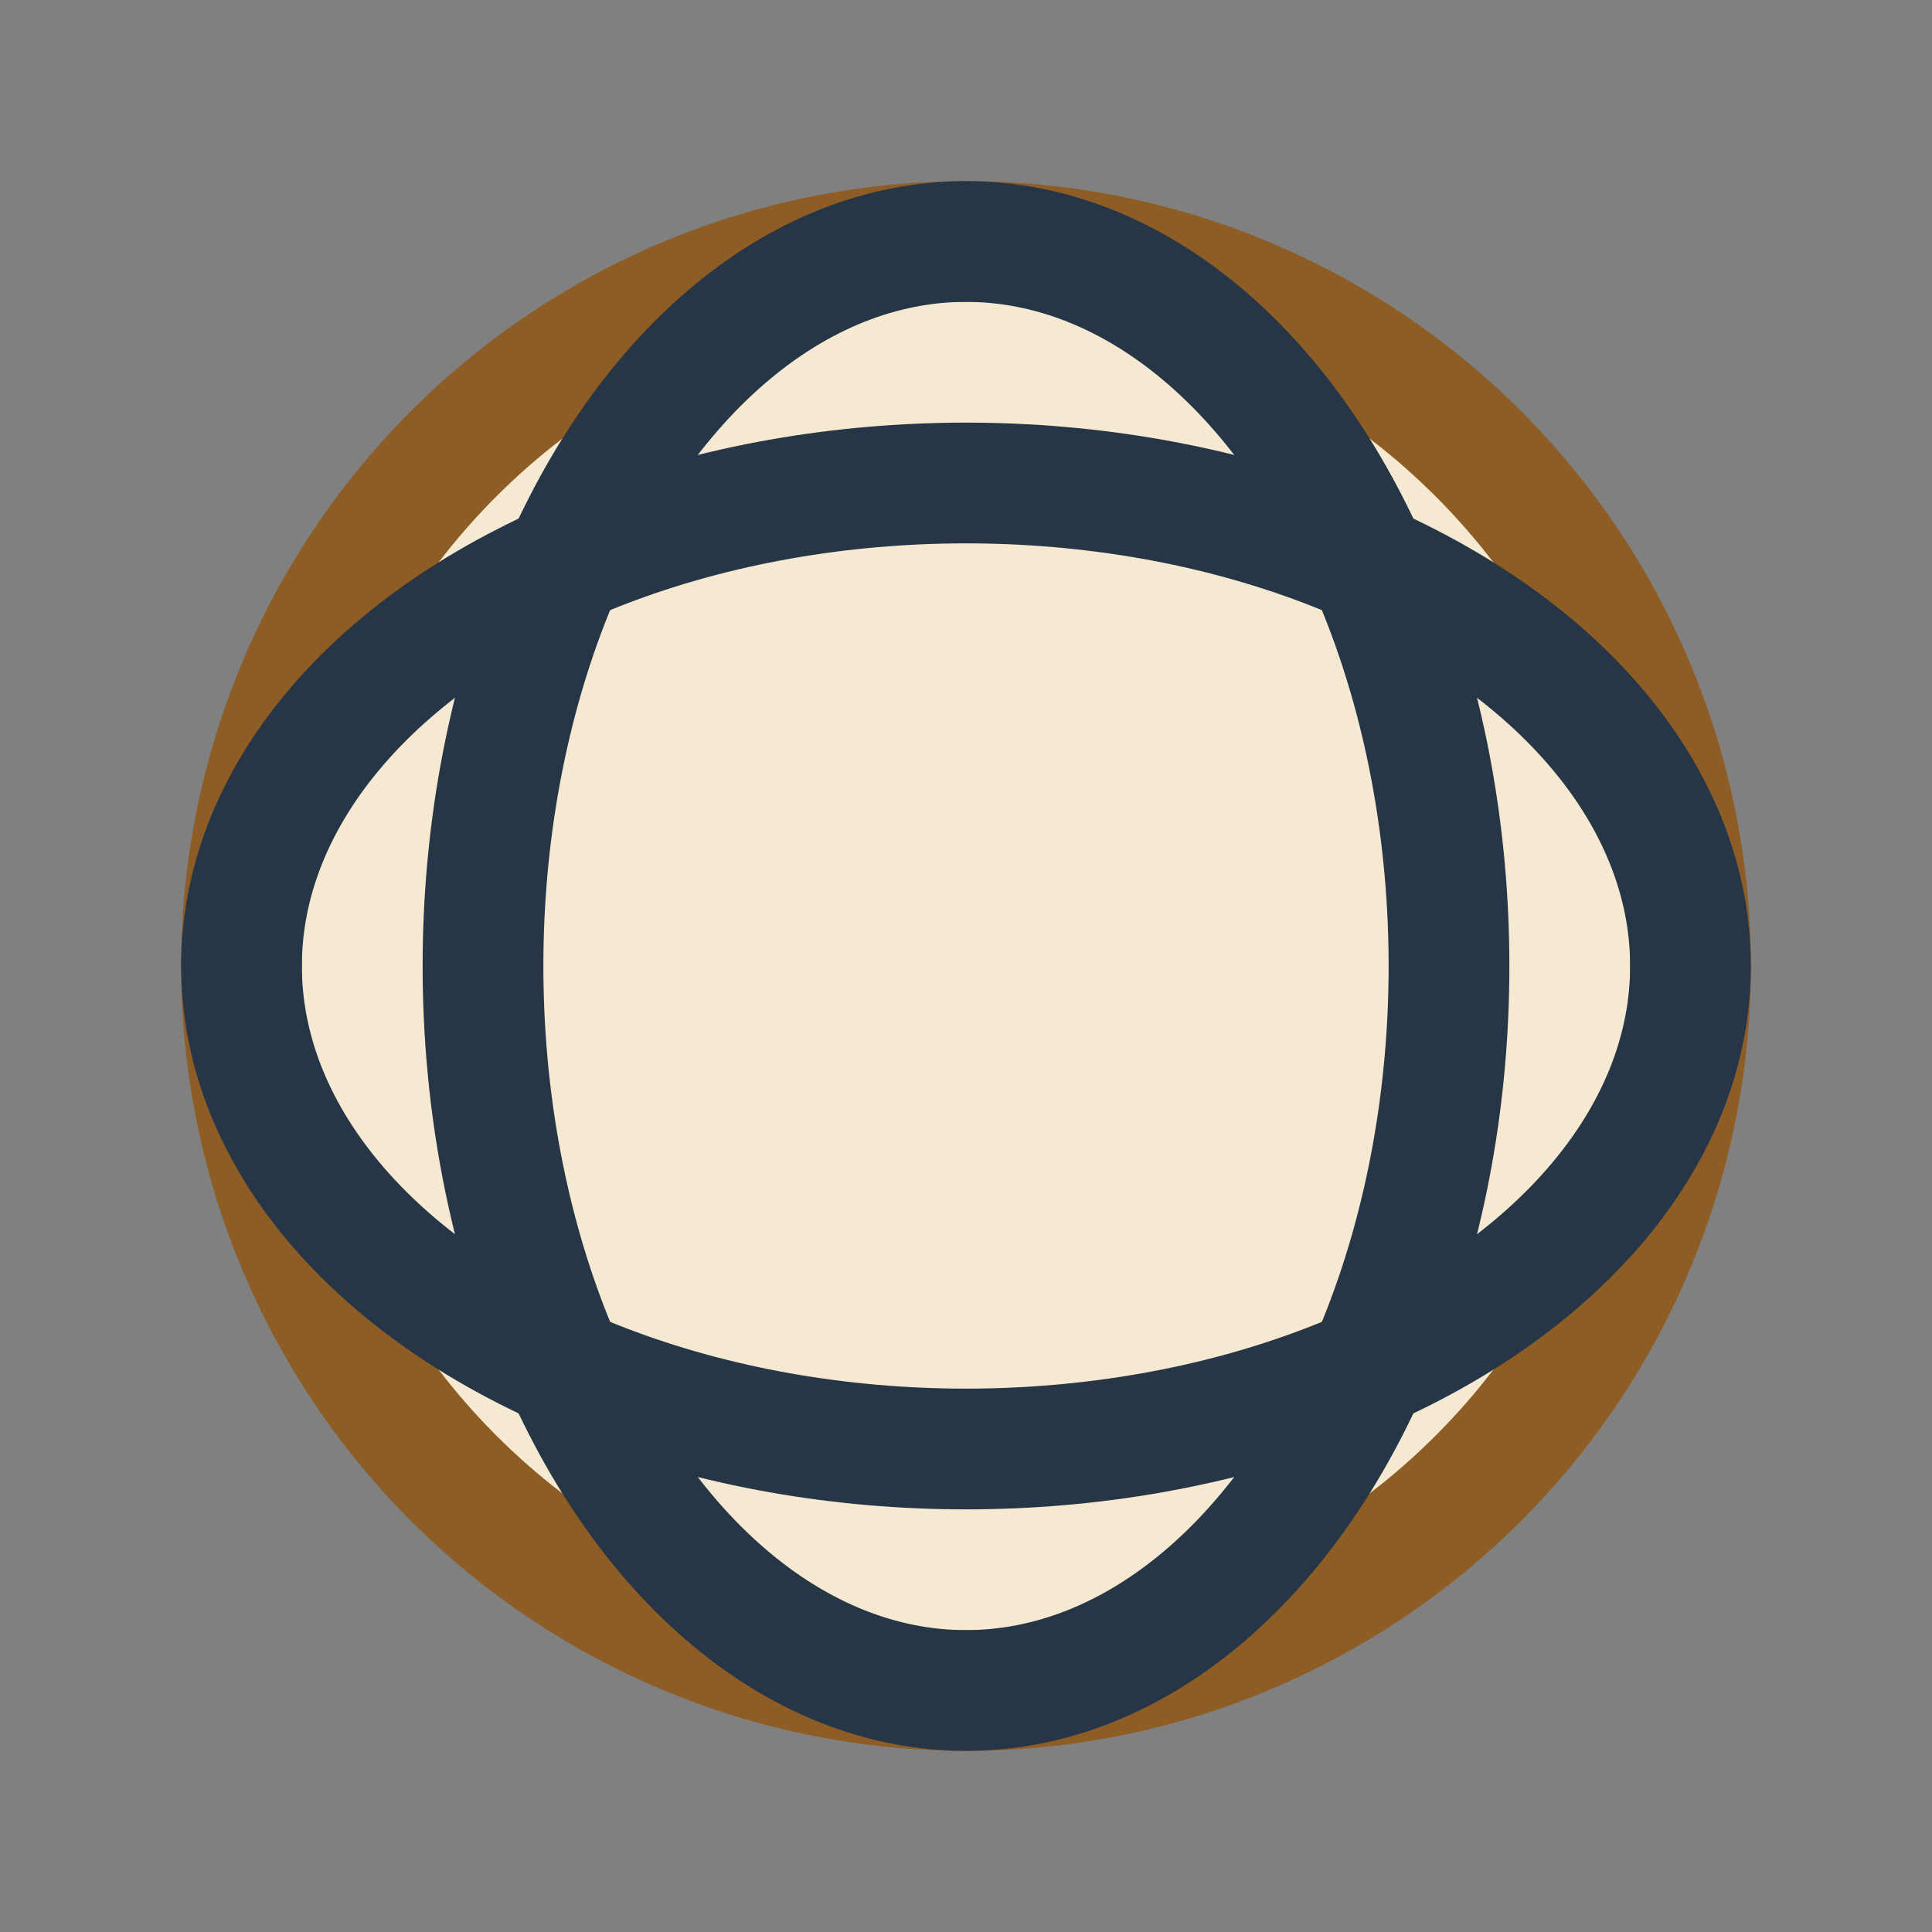
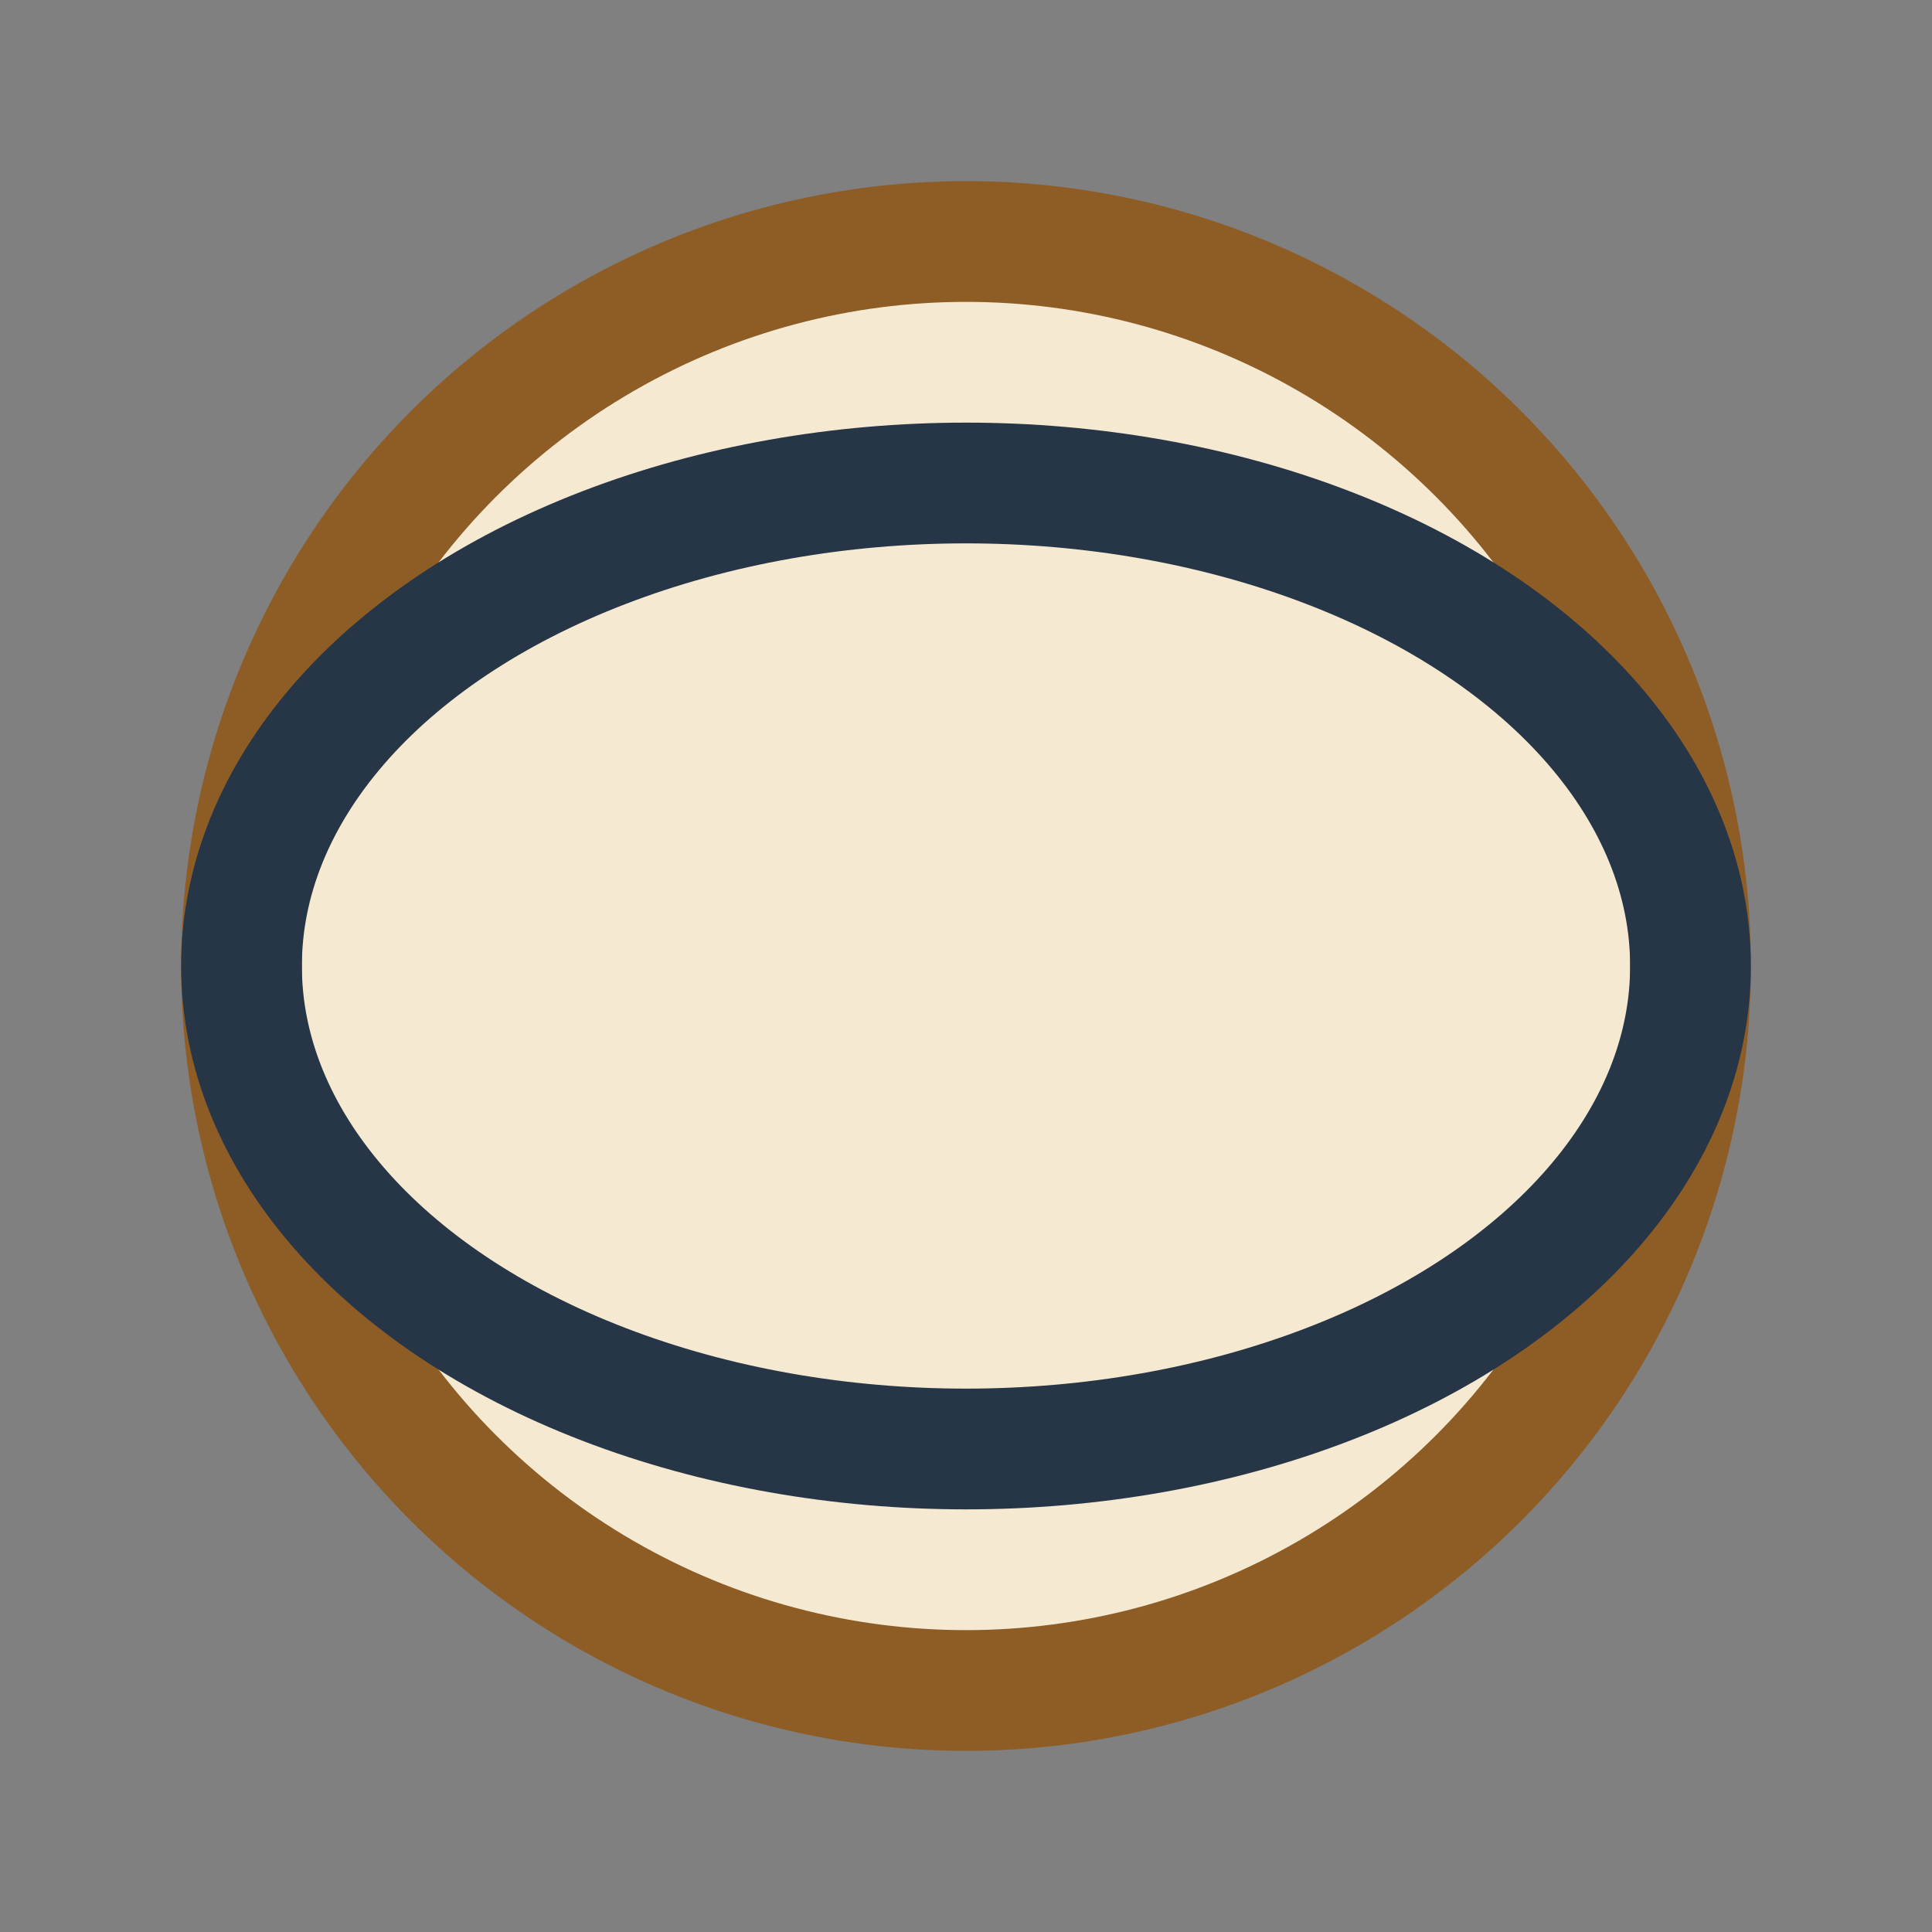
<svg xmlns="http://www.w3.org/2000/svg" width="32" height="32" viewBox="0 0 32 32">
  <rect x="0" y="0" width="32" height="32" fill="#808080" stroke="none" />
  <circle cx="16" cy="16" r="12" fill="#F6E9D2" stroke="#8E5D26" stroke-width="2" />
-   <ellipse cx="16" cy="16" rx="8" ry="12" fill="none" stroke="#273647" stroke-width="2" />
  <ellipse cx="16" cy="16" rx="12" ry="8" fill="none" stroke="#273647" stroke-width="2" />
</svg>